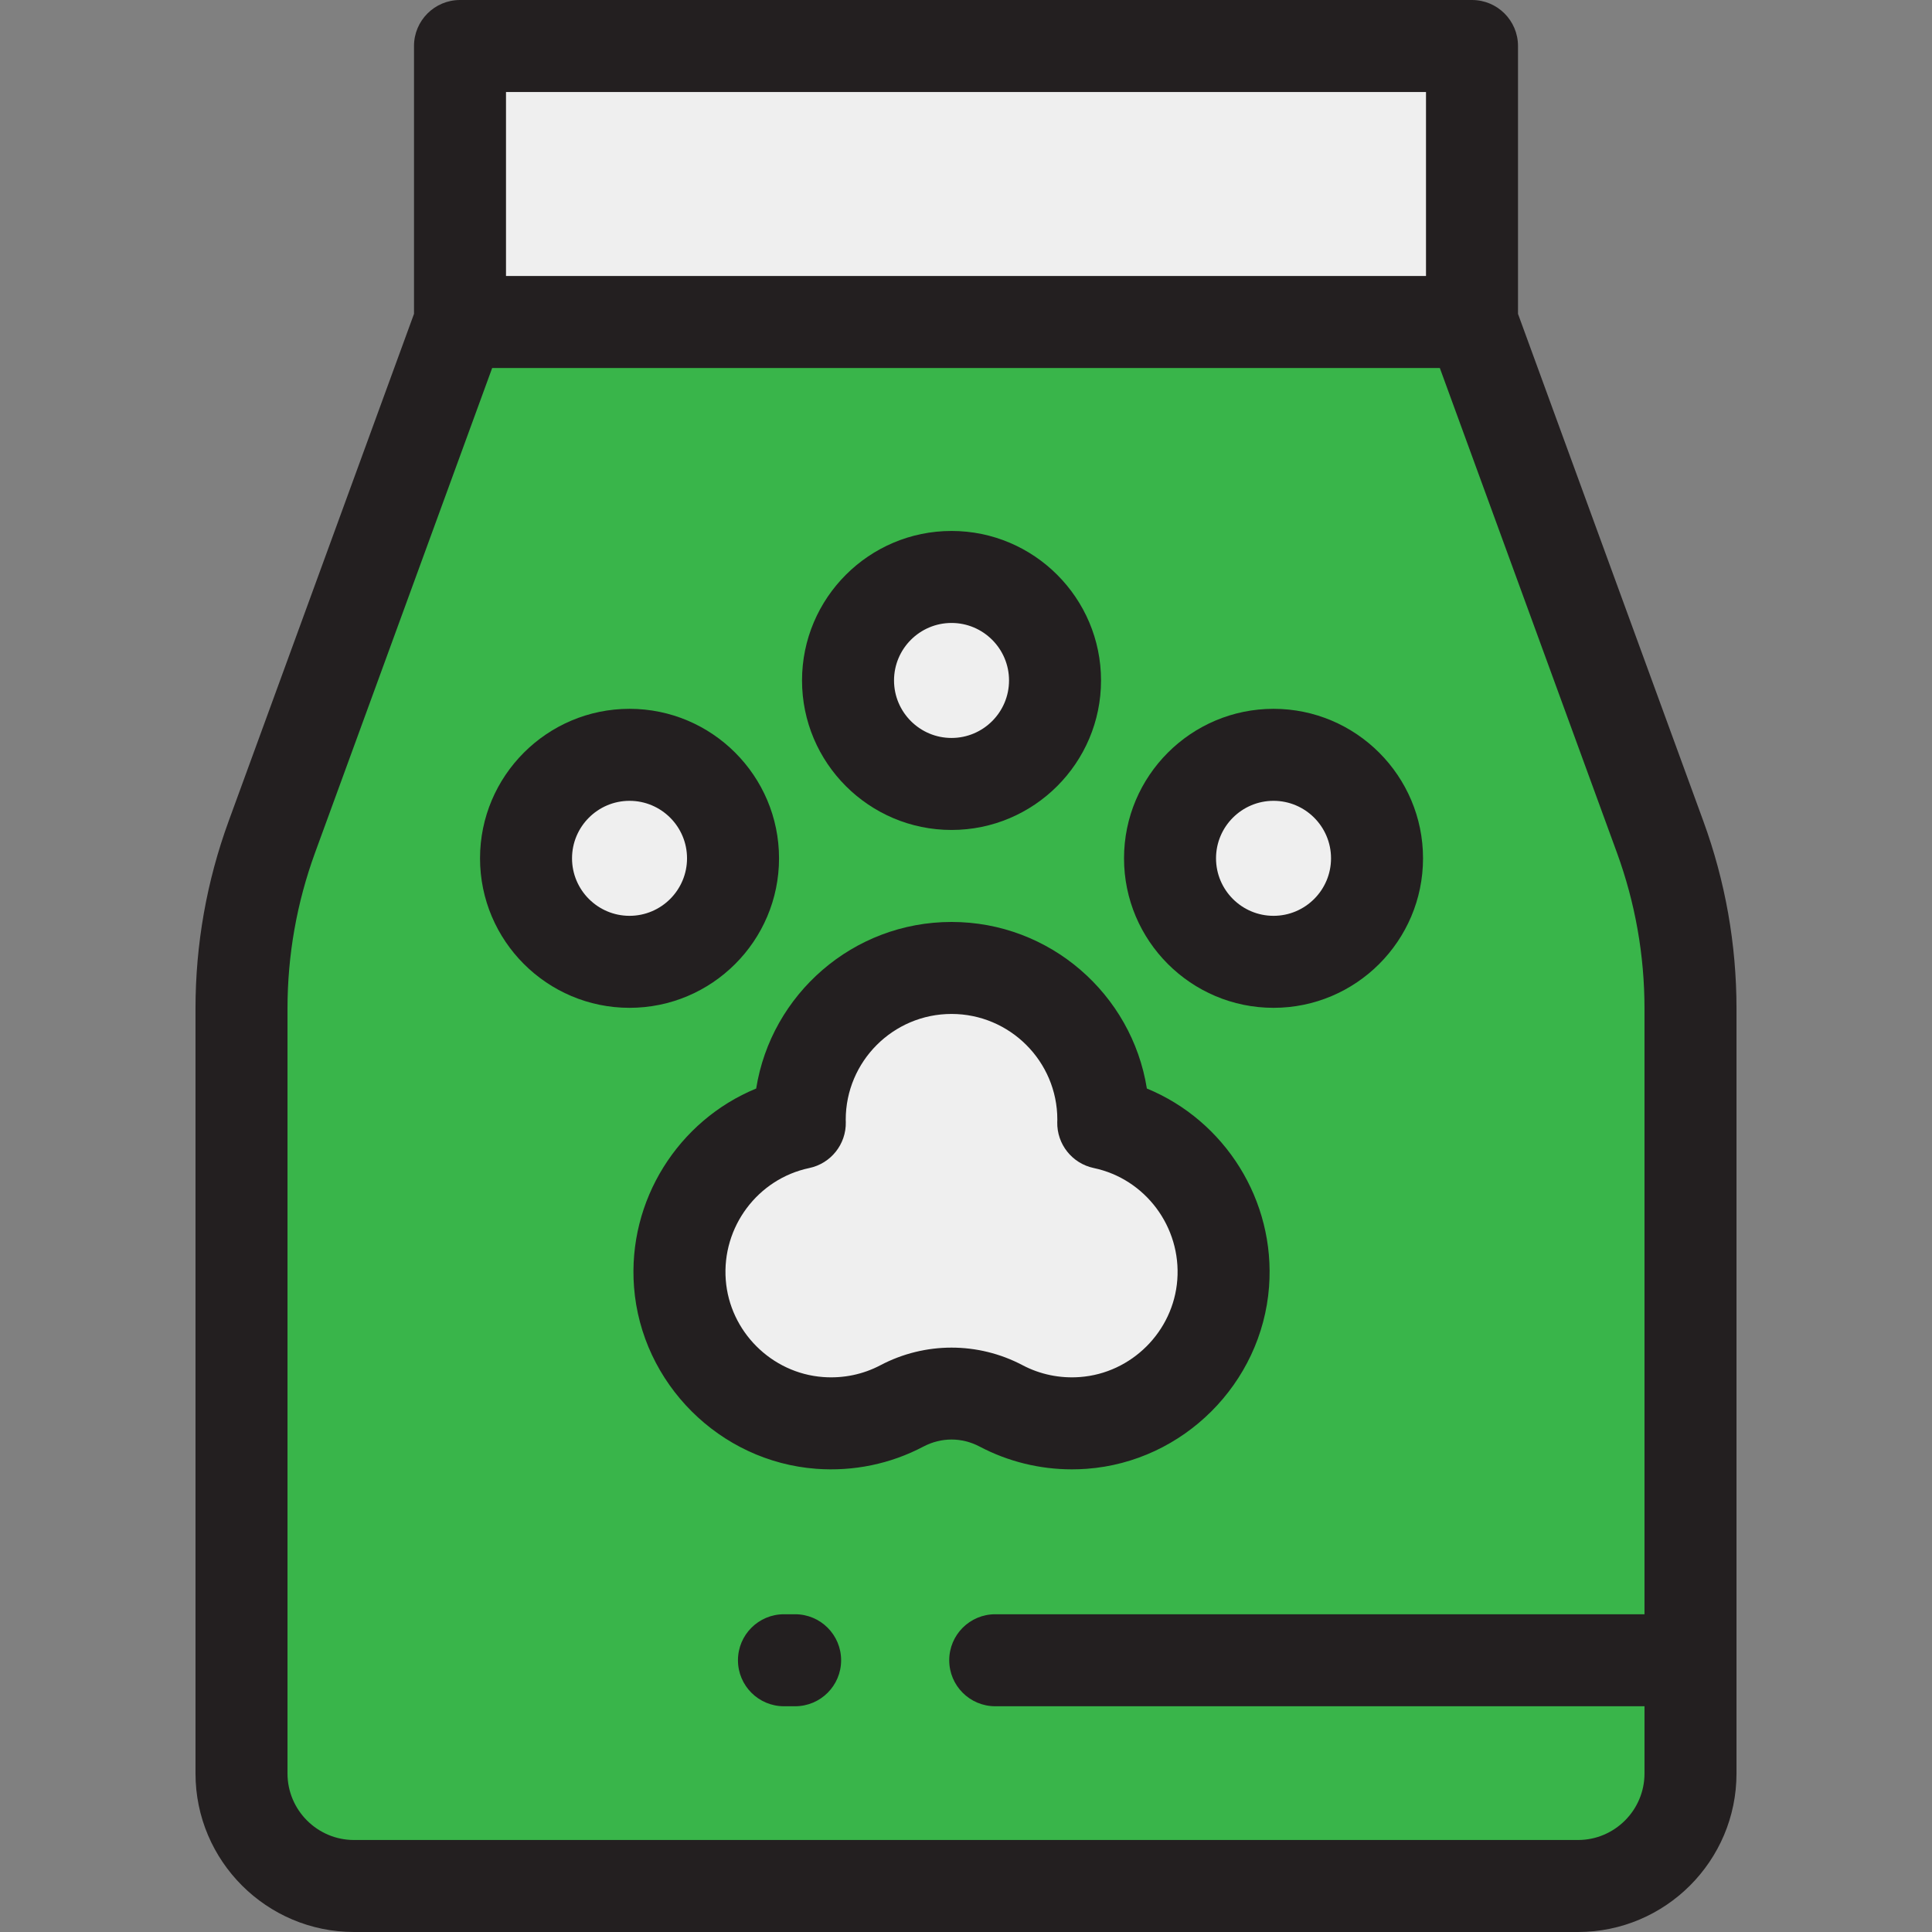
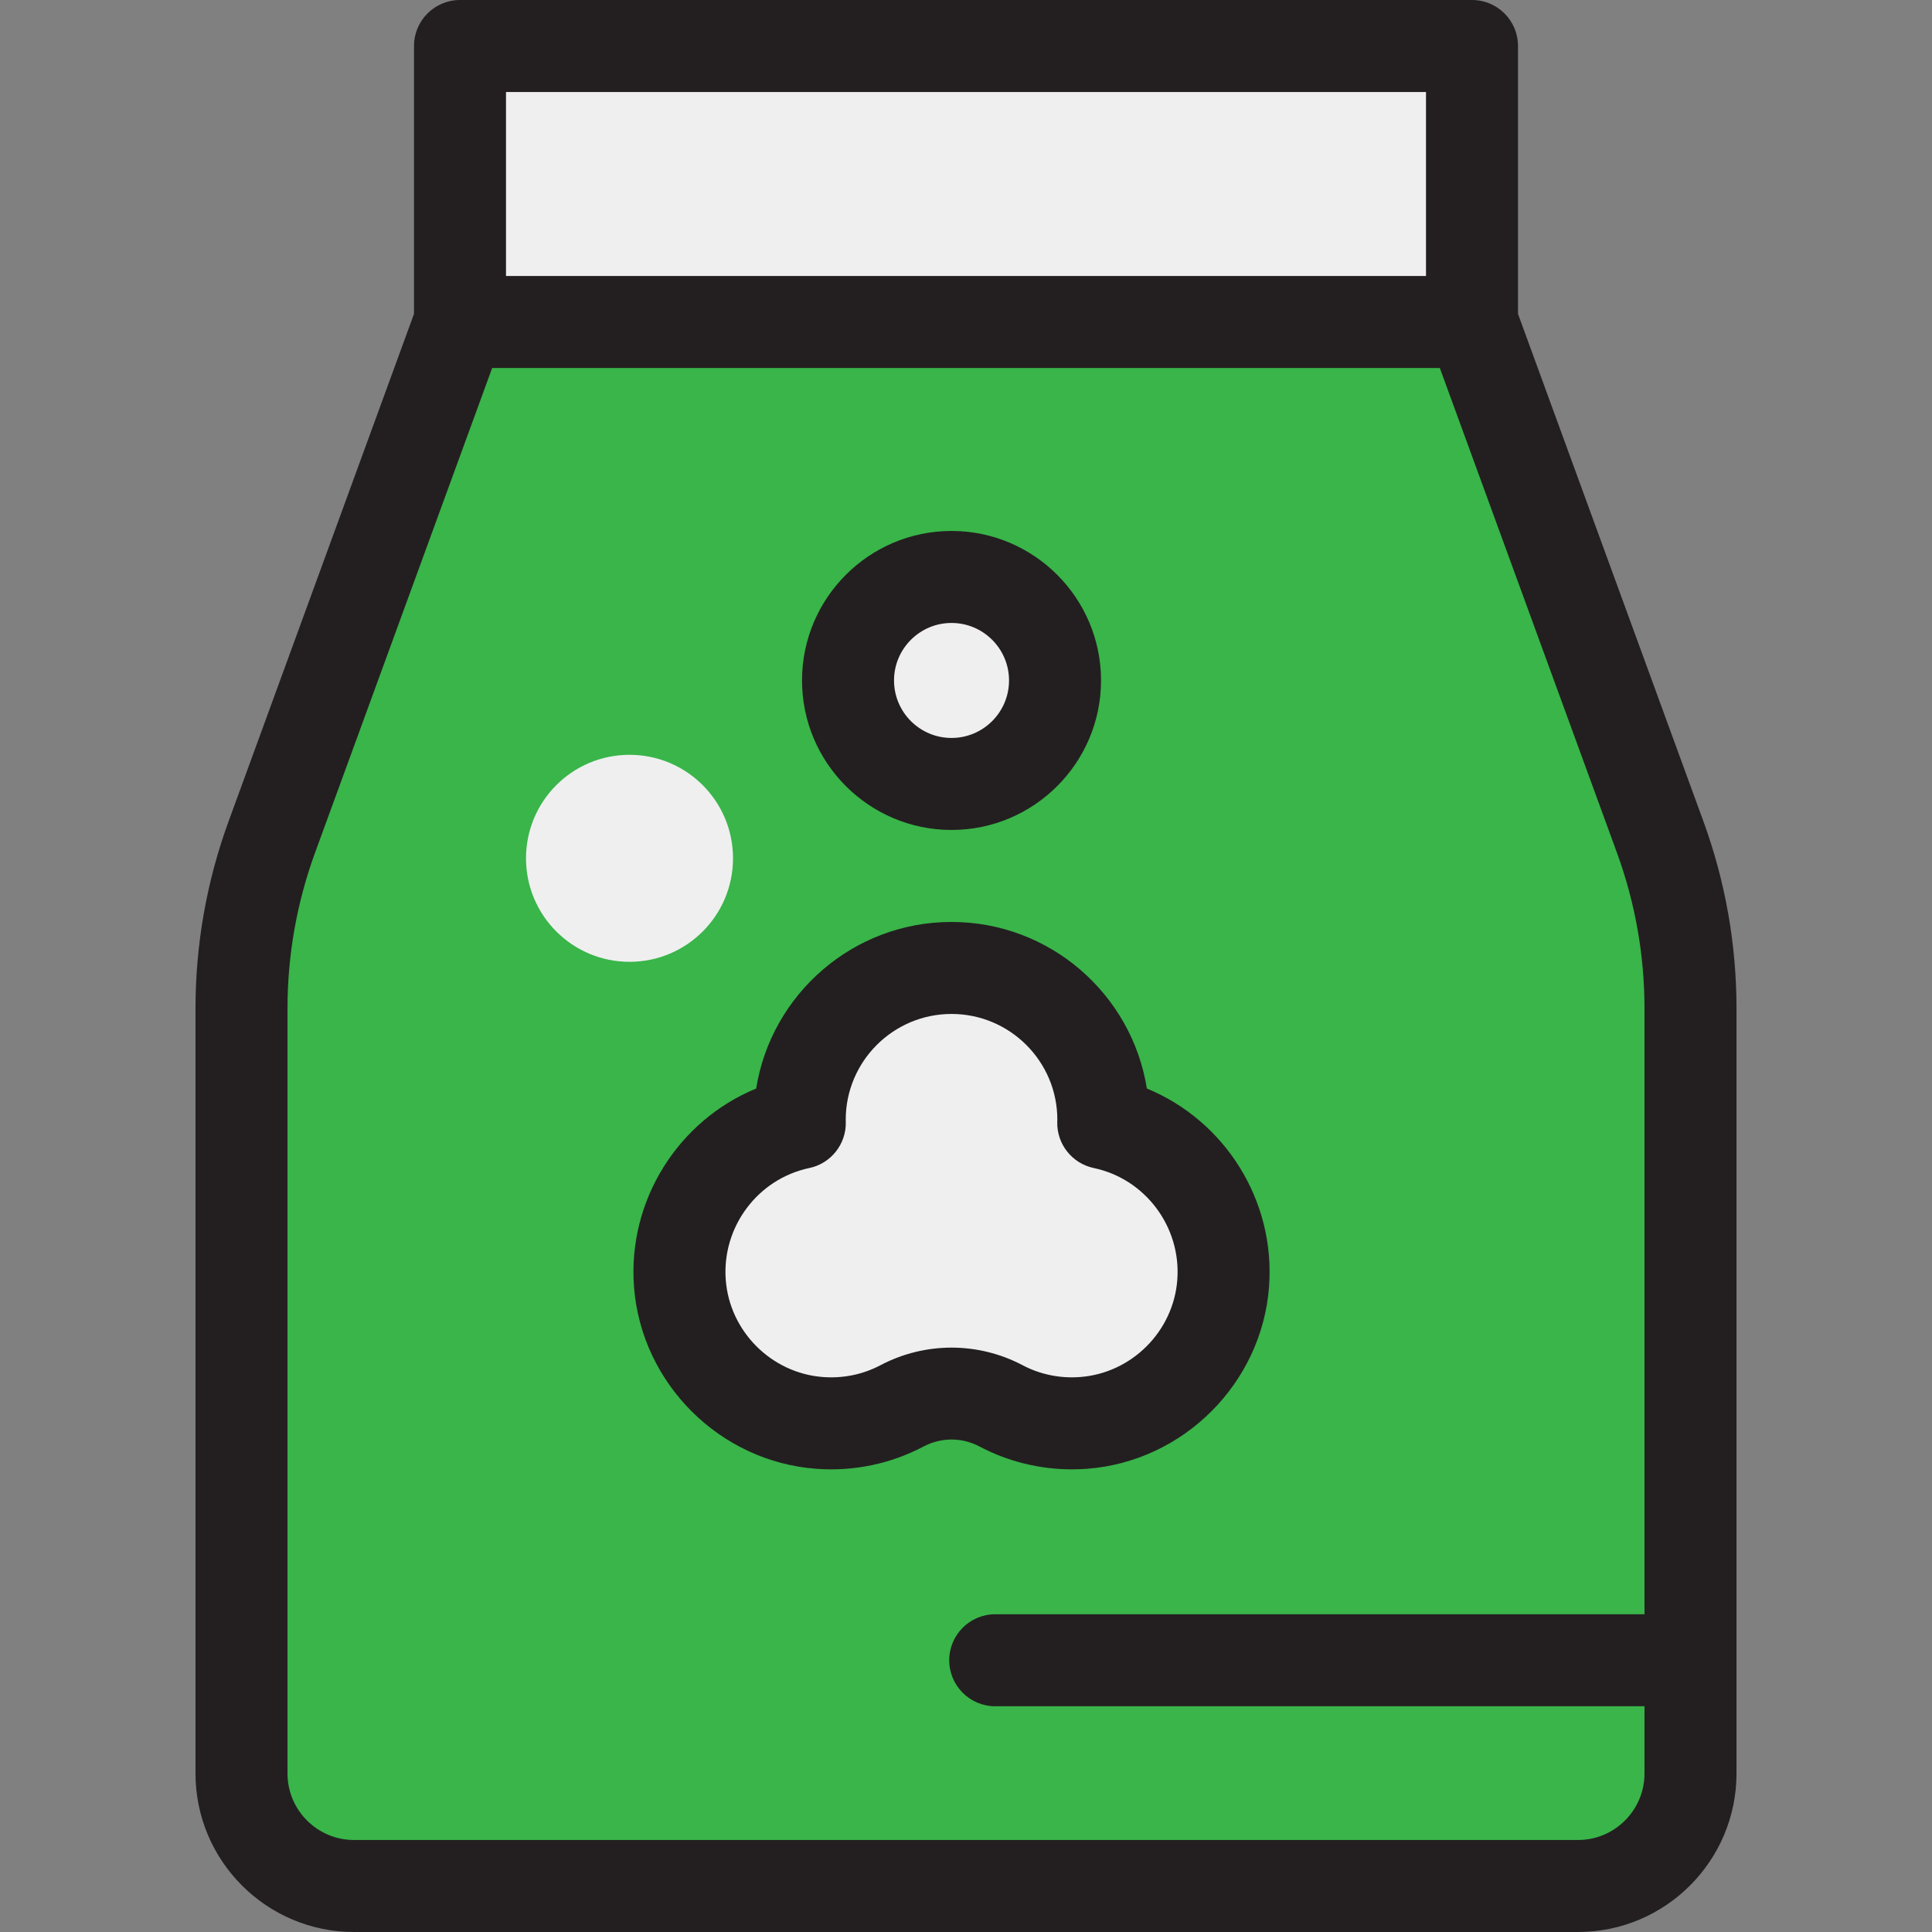
<svg xmlns="http://www.w3.org/2000/svg" version="1.1" id="Layer_1" viewBox="0 0 512 512" xml:space="preserve">
  <rect x="0" y="0" width="512" height="512" fill="#808080" stroke="none" />
  <path style="fill:#39B54A;" d="M390.095,85.333h-268.19L72.054,221.764c-5.328,14.583-8.055,29.989-8.055,45.516v202.706  C64,486.456,77.352,499.81,93.824,499.81h324.352c16.472,0,29.824-13.352,29.824-29.824V267.28c0-15.526-2.726-30.932-8.055-45.516  L390.095,85.333z" />
  <g>
    <rect x="121.905" y="12.19" style="fill:#EFEFEF;" width="268.19" height="73.143" />
    <path style="fill:#EFEFEF;" d="M292.372,297.615c0.006-0.29,0.022-0.577,0.022-0.868c0-22.217-18.011-40.229-40.229-40.229   s-40.229,18.011-40.229,40.229c0,0.291,0.016,0.579,0.022,0.868c-19.199,4.042-33.356,21.77-31.781,42.505   c1.492,19.639,17.397,35.512,37.038,36.97c7.902,0.586,15.362-1.113,21.793-4.504c8.277-4.365,18.032-4.365,26.309,0   c6.43,3.391,13.891,5.092,21.793,4.504c19.643-1.458,35.547-17.33,37.04-36.97C325.728,319.384,311.57,301.657,292.372,297.615z" />
    <circle style="fill:#EFEFEF;" cx="252.16" cy="180.334" r="27.429" />
    <circle style="fill:#EFEFEF;" cx="166.827" cy="227.462" r="27.429" />
-     <circle style="fill:#EFEFEF;" cx="337.493" cy="227.462" r="27.429" />
  </g>
  <g>
    <path style="fill:#231F20;" d="M451.395,217.58L402.286,83.177V12.19c0-6.732-5.459-12.19-12.19-12.19h-268.19   c-6.732,0-12.19,5.459-12.19,12.19v70.986L60.605,217.58c-5.836,15.972-8.795,32.692-8.795,49.699v202.706   C51.81,493.152,70.657,512,93.824,512h324.352c23.167,0,42.014-18.848,42.014-42.014V267.28   C460.19,250.274,457.231,233.552,451.395,217.58z M134.095,24.381h243.81v48.762h-243.81V24.381z M418.176,487.619H93.824   c-9.723,0-17.634-7.91-17.634-17.634V267.28c0-14.143,2.461-28.049,7.314-41.332L130.43,97.524H381.57l46.925,128.424   c4.853,13.283,7.314,27.19,7.314,41.332v160.514H263.746c-6.732,0-12.19,5.459-12.19,12.19c0,6.732,5.459,12.19,12.19,12.19H435.81   v17.81C435.81,479.709,427.899,487.619,418.176,487.619z" />
    <path style="fill:#231F20;" d="M259.633,383.367c7.528,3.969,15.901,6.025,24.435,6.025c1.312,0,2.631-0.049,3.947-0.146   c25.588-1.9,46.349-22.623,48.293-48.204c1.743-22.957-11.752-44.092-32.377-52.573c-3.98-24.984-25.678-44.143-51.767-44.143   s-47.787,19.159-51.767,44.143c-20.625,8.481-34.119,29.616-32.377,52.573c1.943,25.581,22.705,46.303,48.291,48.204   c9.883,0.736,19.697-1.297,28.383-5.879C249.443,380.865,254.888,380.863,259.633,383.367z M233.323,361.801   c-4.631,2.443-9.879,3.53-15.204,3.13c-13.663-1.014-24.749-12.078-25.785-25.737c-1.065-14.023,8.452-26.77,22.135-29.652   c5.733-1.207,9.796-6.322,9.677-12.18l-0.02-0.617c0-15.461,12.577-28.038,28.038-28.038s28.038,12.577,28.038,27.994l-0.02,0.661   c-0.121,5.859,3.942,10.973,9.677,12.18c13.685,2.882,23.201,15.629,22.135,29.652c-1.037,13.658-12.122,24.722-25.786,25.737   c-5.313,0.402-10.572-0.686-15.203-3.13c-5.899-3.111-12.37-4.667-18.842-4.667C245.693,357.135,239.222,358.69,233.323,361.801z" />
    <path style="fill:#231F20;" d="M252.165,219.947c21.847,0,39.619-17.772,39.619-39.619s-17.772-39.619-39.619-39.619   s-39.619,17.772-39.619,39.619S230.32,219.947,252.165,219.947z M252.165,165.09c8.403,0,15.238,6.835,15.238,15.238   c0,8.403-6.835,15.238-15.238,15.238s-15.238-6.835-15.238-15.238C236.927,171.925,243.763,165.09,252.165,165.09z" />
-     <path style="fill:#231F20;" d="M206.451,227.465c0-21.847-17.772-39.619-39.619-39.619s-39.619,17.772-39.619,39.619   s17.772,39.619,39.619,39.619S206.451,249.311,206.451,227.465z M166.832,242.703c-8.403,0-15.238-6.835-15.238-15.238   c0-8.403,6.835-15.238,15.238-15.238c8.403,0,15.238,6.835,15.238,15.238C182.07,235.867,175.234,242.703,166.832,242.703z" />
-     <path style="fill:#231F20;" d="M337.498,267.084c21.847,0,39.619-17.772,39.619-39.619s-17.773-39.619-39.619-39.619   c-21.847,0-39.619,17.772-39.619,39.619S315.653,267.084,337.498,267.084z M337.498,212.226c8.403,0,15.238,6.835,15.238,15.238   c0,8.403-6.835,15.238-15.238,15.238s-15.238-6.835-15.238-15.238C322.26,219.062,329.097,212.226,337.498,212.226z" />
-     <path style="fill:#231F20;" d="M210.717,427.794h-2.96c-6.732,0-12.19,5.459-12.19,12.19c0,6.732,5.459,12.19,12.19,12.19h2.96   c6.732,0,12.19-5.459,12.19-12.19C222.908,433.253,217.45,427.794,210.717,427.794z" />
  </g>
</svg>